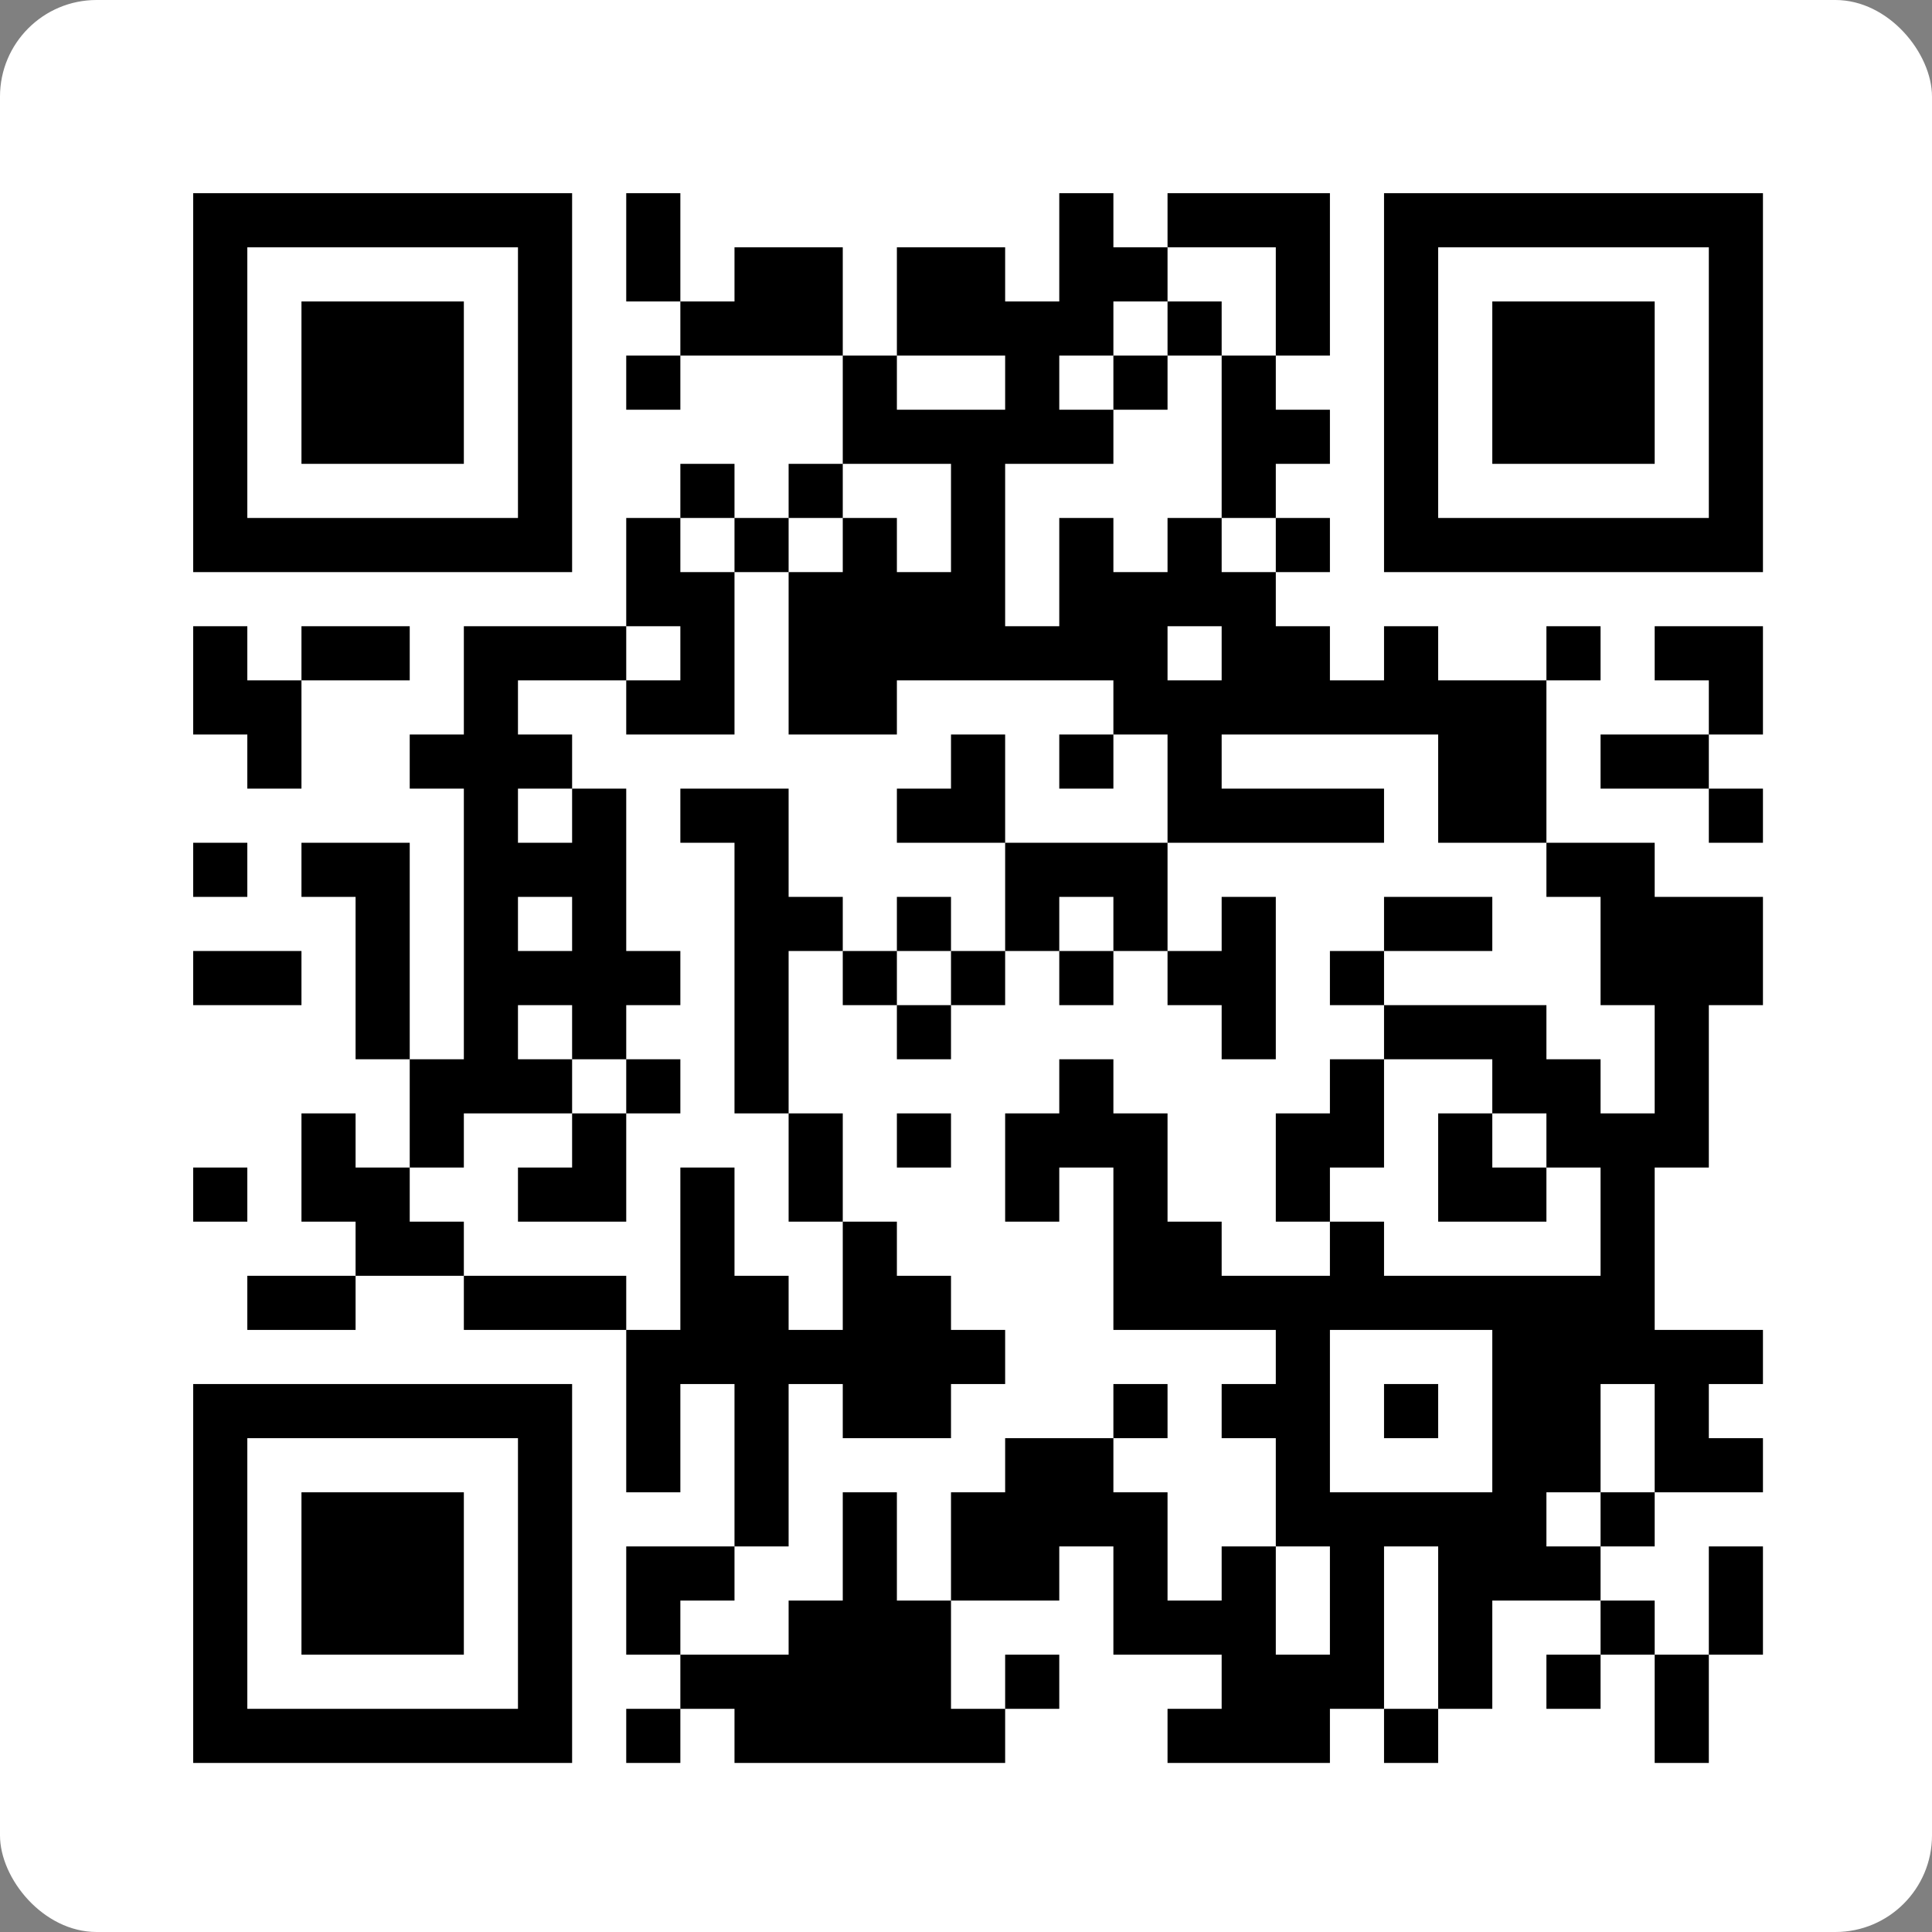
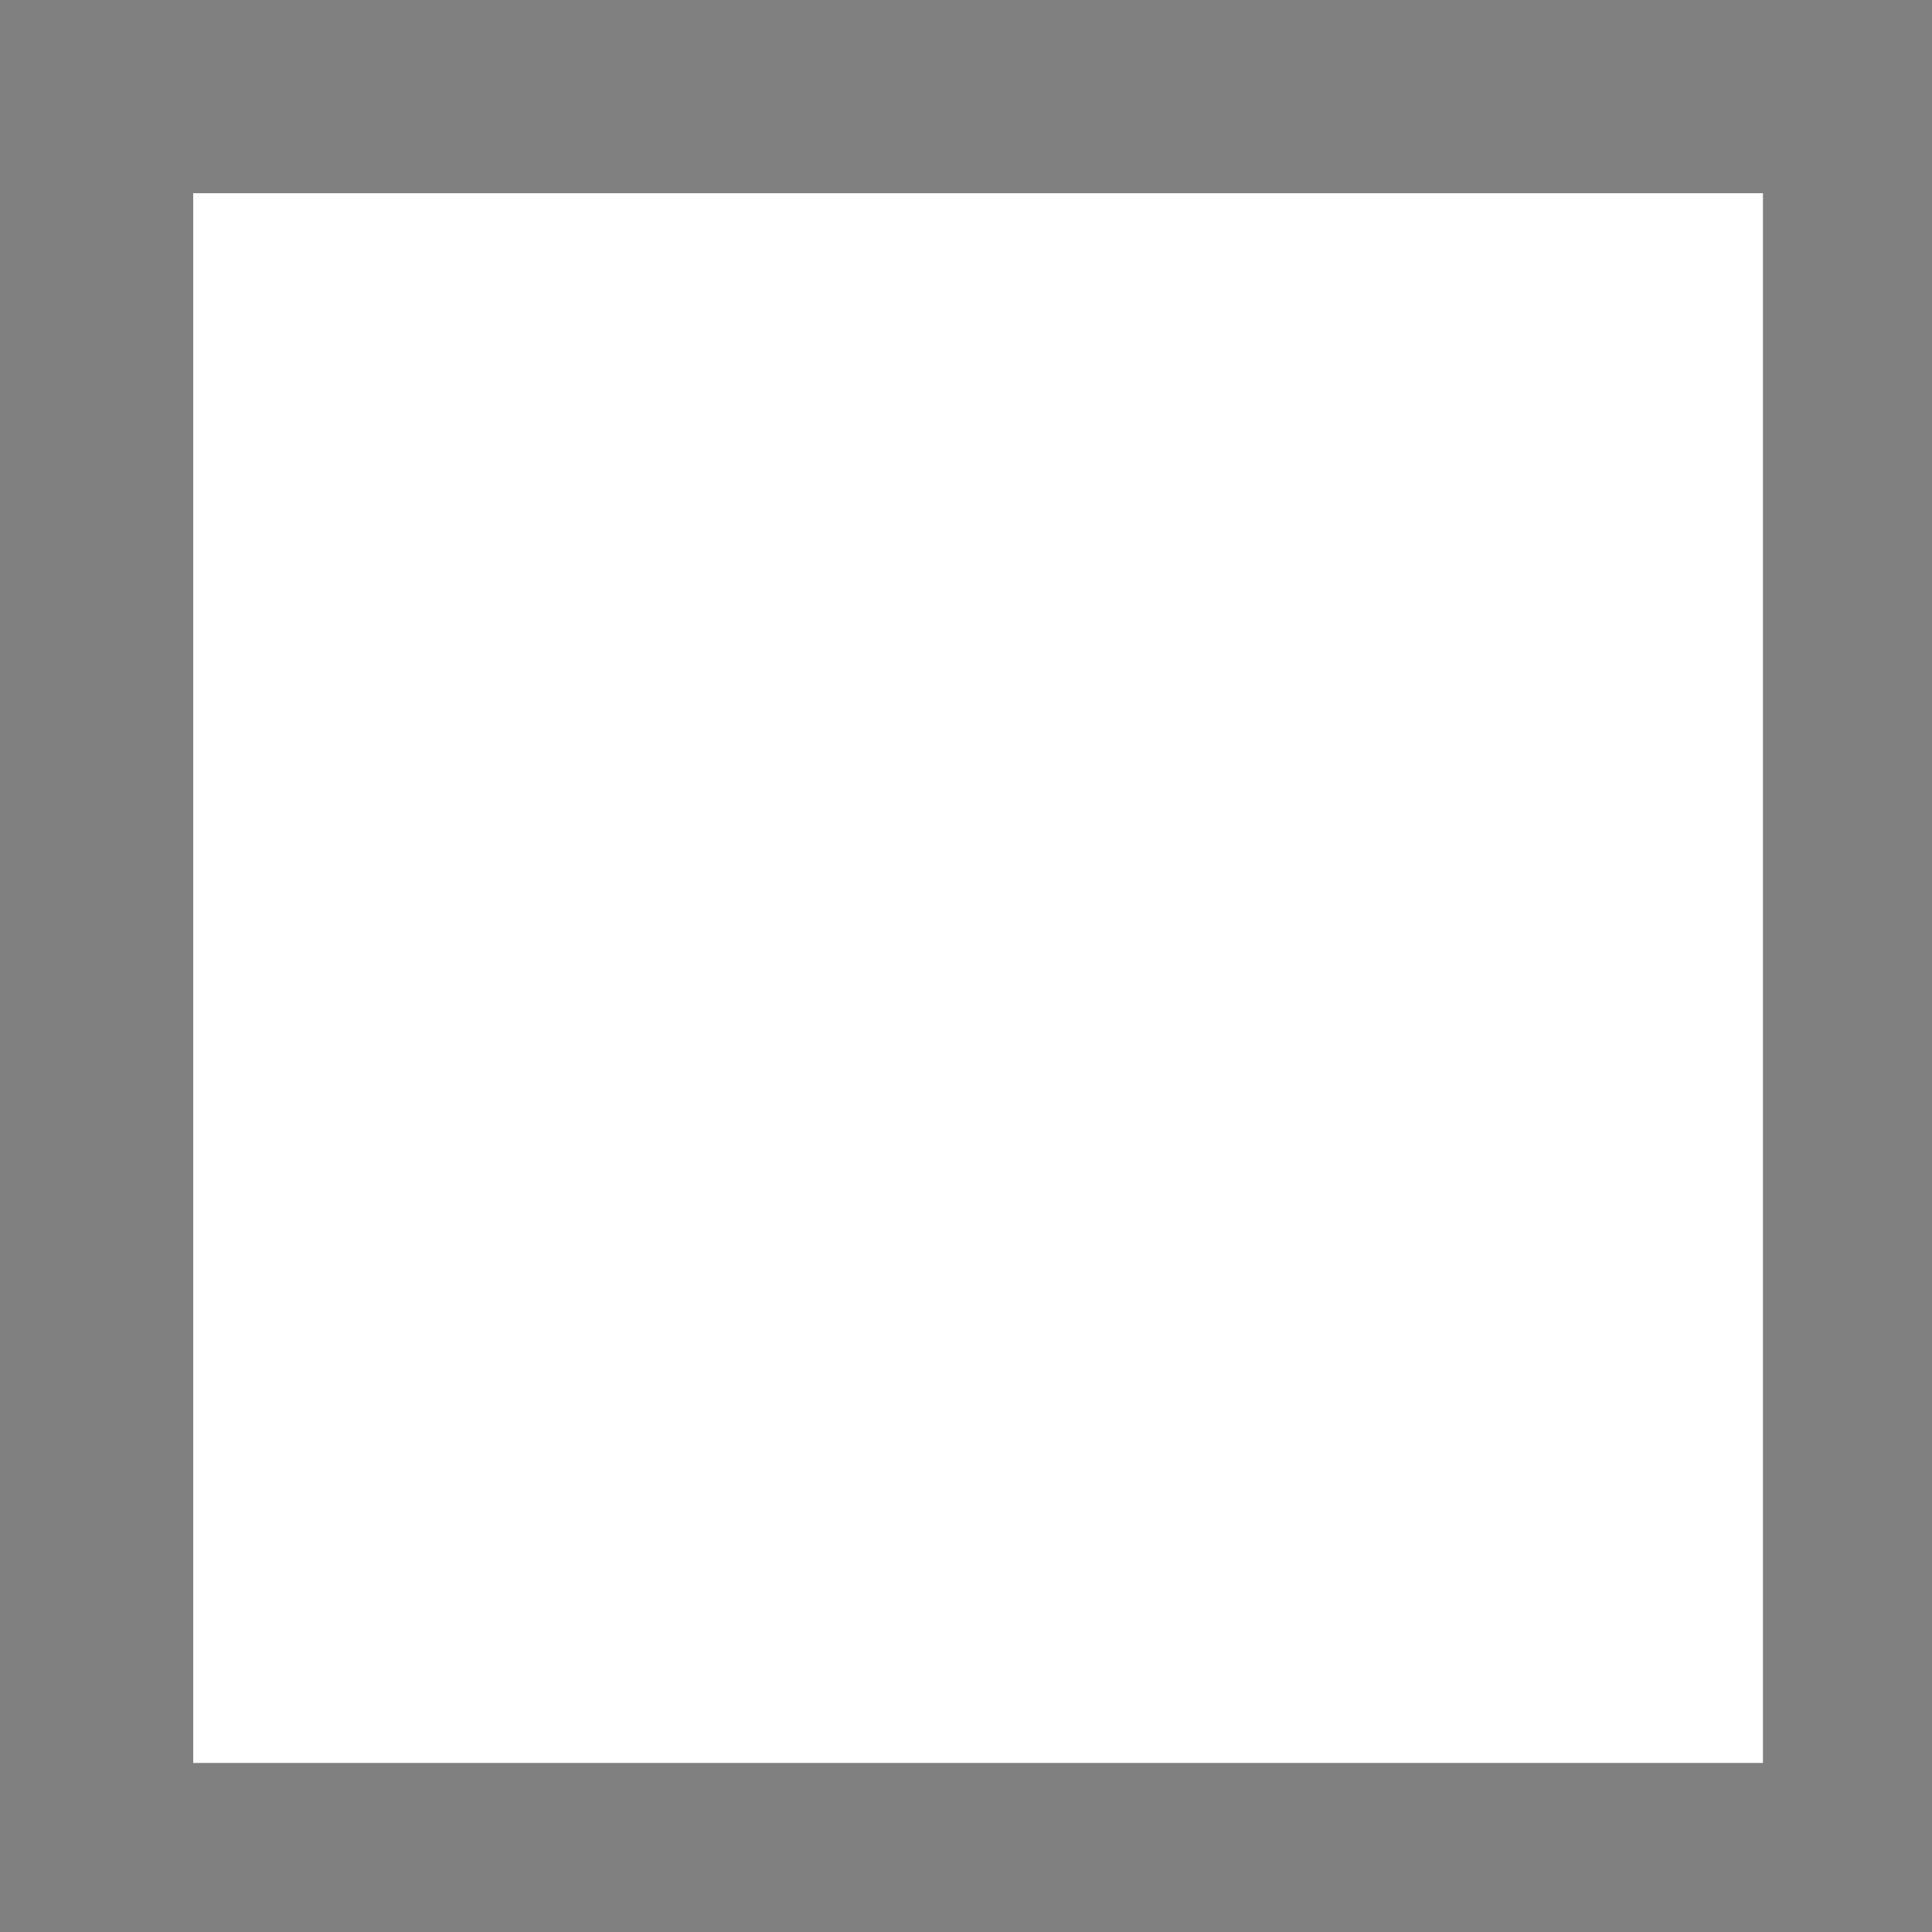
<svg xmlns="http://www.w3.org/2000/svg" width="80px" height="80px" viewBox="0 0 80 80">
  <rect x="0" y="0" width="80" height="80" fill="#808080" stroke="none" />
  <title>Group 2</title>
  <g id="Folders" stroke="none" stroke-width="1" fill="none" fill-rule="evenodd">
    <g id="Z-Fold---Front---Caddie" transform="translate(-560, -484)">
      <g id="Group-2" transform="translate(560, 484)">
-         <rect id="Rectangle" fill="#FFFFFF" x="0" y="0" width="80" height="80" rx="4" />
        <g id="Courserev_AI_-_PGA_Merchandise_Show_2025_-_Club_Caddie_QR-code" transform="translate(8, 8)" fill-rule="nonzero">
          <polygon id="Path" fill="#FFFFFF" points="0 0 65 0 65 65 0 65" />
-           <path d="M0,0 L15.69,0 L15.69,2.241 L0,2.241 L0,0 Z M17.931,0 L20.172,0 L20.172,2.241 L17.931,2.241 L17.931,0 Z M35.862,0 L38.103,0 L38.103,2.241 L35.862,2.241 L35.862,0 Z M40.345,0 L47.069,0 L47.069,2.241 L40.345,2.241 L40.345,0 Z M49.31,0 L65,0 L65,2.241 L49.31,2.241 L49.31,0 Z M0,2.241 L2.241,2.241 L2.241,4.483 L0,4.483 L0,2.241 Z M13.448,2.241 L15.69,2.241 L15.69,4.483 L13.448,4.483 L13.448,2.241 Z M17.931,2.241 L20.172,2.241 L20.172,4.483 L17.931,4.483 L17.931,2.241 Z M22.414,2.241 L26.897,2.241 L26.897,4.483 L22.414,4.483 L22.414,2.241 Z M29.138,2.241 L33.621,2.241 L33.621,4.483 L29.138,4.483 L29.138,2.241 Z M35.862,2.241 L40.345,2.241 L40.345,4.483 L35.862,4.483 L35.862,2.241 Z M44.828,2.241 L47.069,2.241 L47.069,4.483 L44.828,4.483 L44.828,2.241 Z M49.31,2.241 L51.552,2.241 L51.552,4.483 L49.31,4.483 L49.31,2.241 Z M62.759,2.241 L65,2.241 L65,4.483 L62.759,4.483 L62.759,2.241 Z M0,4.483 L2.241,4.483 L2.241,6.724 L0,6.724 L0,4.483 Z M4.483,4.483 L11.207,4.483 L11.207,6.724 L4.483,6.724 L4.483,4.483 Z M13.448,4.483 L15.69,4.483 L15.69,6.724 L13.448,6.724 L13.448,4.483 Z M20.172,4.483 L26.897,4.483 L26.897,6.724 L20.172,6.724 L20.172,4.483 Z M29.138,4.483 L38.103,4.483 L38.103,6.724 L29.138,6.724 L29.138,4.483 Z M40.345,4.483 L42.586,4.483 L42.586,6.724 L40.345,6.724 L40.345,4.483 Z M44.828,4.483 L47.069,4.483 L47.069,6.724 L44.828,6.724 L44.828,4.483 Z M49.31,4.483 L51.552,4.483 L51.552,6.724 L49.31,6.724 L49.31,4.483 Z M53.793,4.483 L60.517,4.483 L60.517,6.724 L53.793,6.724 L53.793,4.483 Z M62.759,4.483 L65,4.483 L65,6.724 L62.759,6.724 L62.759,4.483 Z M0,6.724 L2.241,6.724 L2.241,8.966 L0,8.966 L0,6.724 Z M4.483,6.724 L11.207,6.724 L11.207,8.966 L4.483,8.966 L4.483,6.724 Z M13.448,6.724 L15.69,6.724 L15.69,8.966 L13.448,8.966 L13.448,6.724 Z M17.931,6.724 L20.172,6.724 L20.172,8.966 L17.931,8.966 L17.931,6.724 Z M26.897,6.724 L29.138,6.724 L29.138,8.966 L26.897,8.966 L26.897,6.724 Z M33.621,6.724 L35.862,6.724 L35.862,8.966 L33.621,8.966 L33.621,6.724 Z M38.103,6.724 L40.345,6.724 L40.345,8.966 L38.103,8.966 L38.103,6.724 Z M42.586,6.724 L44.828,6.724 L44.828,8.966 L42.586,8.966 L42.586,6.724 Z M49.31,6.724 L51.552,6.724 L51.552,8.966 L49.31,8.966 L49.31,6.724 Z M53.793,6.724 L60.517,6.724 L60.517,8.966 L53.793,8.966 L53.793,6.724 Z M62.759,6.724 L65,6.724 L65,8.966 L62.759,8.966 L62.759,6.724 Z M0,8.966 L2.241,8.966 L2.241,11.207 L0,11.207 L0,8.966 Z M4.483,8.966 L11.207,8.966 L11.207,11.207 L4.483,11.207 L4.483,8.966 Z M13.448,8.966 L15.69,8.966 L15.69,11.207 L13.448,11.207 L13.448,8.966 Z M26.897,8.966 L38.103,8.966 L38.103,11.207 L26.897,11.207 L26.897,8.966 Z M42.586,8.966 L47.069,8.966 L47.069,11.207 L42.586,11.207 L42.586,8.966 Z M49.31,8.966 L51.552,8.966 L51.552,11.207 L49.31,11.207 L49.31,8.966 Z M53.793,8.966 L60.517,8.966 L60.517,11.207 L53.793,11.207 L53.793,8.966 Z M62.759,8.966 L65,8.966 L65,11.207 L62.759,11.207 L62.759,8.966 Z M0,11.207 L2.241,11.207 L2.241,13.448 L0,13.448 L0,11.207 Z M13.448,11.207 L15.69,11.207 L15.69,13.448 L13.448,13.448 L13.448,11.207 Z M20.172,11.207 L22.414,11.207 L22.414,13.448 L20.172,13.448 L20.172,11.207 Z M24.655,11.207 L26.897,11.207 L26.897,13.448 L24.655,13.448 L24.655,11.207 Z M31.379,11.207 L33.621,11.207 L33.621,13.448 L31.379,13.448 L31.379,11.207 Z M42.586,11.207 L44.828,11.207 L44.828,13.448 L42.586,13.448 L42.586,11.207 Z M49.31,11.207 L51.552,11.207 L51.552,13.448 L49.31,13.448 L49.31,11.207 Z M62.759,11.207 L65,11.207 L65,13.448 L62.759,13.448 L62.759,11.207 Z M0,13.448 L15.69,13.448 L15.69,15.69 L0,15.69 L0,13.448 Z M17.931,13.448 L20.172,13.448 L20.172,15.69 L17.931,15.69 L17.931,13.448 Z M22.414,13.448 L24.655,13.448 L24.655,15.69 L22.414,15.69 L22.414,13.448 Z M26.897,13.448 L29.138,13.448 L29.138,15.69 L26.897,15.69 L26.897,13.448 Z M31.379,13.448 L33.621,13.448 L33.621,15.69 L31.379,15.69 L31.379,13.448 Z M35.862,13.448 L38.103,13.448 L38.103,15.69 L35.862,15.69 L35.862,13.448 Z M40.345,13.448 L42.586,13.448 L42.586,15.69 L40.345,15.69 L40.345,13.448 Z M44.828,13.448 L47.069,13.448 L47.069,15.69 L44.828,15.69 L44.828,13.448 Z M49.31,13.448 L65,13.448 L65,15.69 L49.31,15.69 L49.31,13.448 Z M17.931,15.69 L22.414,15.69 L22.414,17.931 L17.931,17.931 L17.931,15.69 Z M24.655,15.69 L33.621,15.69 L33.621,17.931 L24.655,17.931 L24.655,15.69 Z M35.862,15.69 L44.828,15.69 L44.828,17.931 L35.862,17.931 L35.862,15.69 Z M0,17.931 L2.241,17.931 L2.241,20.172 L0,20.172 L0,17.931 Z M4.483,17.931 L8.966,17.931 L8.966,20.172 L4.483,20.172 L4.483,17.931 Z M11.207,17.931 L17.931,17.931 L17.931,20.172 L11.207,20.172 L11.207,17.931 Z M20.172,17.931 L22.414,17.931 L22.414,20.172 L20.172,20.172 L20.172,17.931 Z M24.655,17.931 L40.345,17.931 L40.345,20.172 L24.655,20.172 L24.655,17.931 Z M42.586,17.931 L47.069,17.931 L47.069,20.172 L42.586,20.172 L42.586,17.931 Z M49.31,17.931 L51.552,17.931 L51.552,20.172 L49.31,20.172 L49.31,17.931 Z M56.034,17.931 L58.276,17.931 L58.276,20.172 L56.034,20.172 L56.034,17.931 Z M60.517,17.931 L65,17.931 L65,20.172 L60.517,20.172 L60.517,17.931 Z M0,20.172 L4.483,20.172 L4.483,22.414 L0,22.414 L0,20.172 Z M11.207,20.172 L13.448,20.172 L13.448,22.414 L11.207,22.414 L11.207,20.172 Z M17.931,20.172 L22.414,20.172 L22.414,22.414 L17.931,22.414 L17.931,20.172 Z M24.655,20.172 L29.138,20.172 L29.138,22.414 L24.655,22.414 L24.655,20.172 Z M38.103,20.172 L56.034,20.172 L56.034,22.414 L38.103,22.414 L38.103,20.172 Z M62.759,20.172 L65,20.172 L65,22.414 L62.759,22.414 L62.759,20.172 Z M2.241,22.414 L4.483,22.414 L4.483,24.655 L2.241,24.655 L2.241,22.414 Z M8.966,22.414 L15.69,22.414 L15.69,24.655 L8.966,24.655 L8.966,22.414 Z M31.379,22.414 L33.621,22.414 L33.621,24.655 L31.379,24.655 L31.379,22.414 Z M35.862,22.414 L38.103,22.414 L38.103,24.655 L35.862,24.655 L35.862,22.414 Z M40.345,22.414 L42.586,22.414 L42.586,24.655 L40.345,24.655 L40.345,22.414 Z M51.552,22.414 L56.034,22.414 L56.034,24.655 L51.552,24.655 L51.552,22.414 Z M58.276,22.414 L62.759,22.414 L62.759,24.655 L58.276,24.655 L58.276,22.414 Z M11.207,24.655 L13.448,24.655 L13.448,26.897 L11.207,26.897 L11.207,24.655 Z M15.69,24.655 L17.931,24.655 L17.931,26.897 L15.69,26.897 L15.69,24.655 Z M20.172,24.655 L24.655,24.655 L24.655,26.897 L20.172,26.897 L20.172,24.655 Z M29.138,24.655 L33.621,24.655 L33.621,26.897 L29.138,26.897 L29.138,24.655 Z M40.345,24.655 L49.31,24.655 L49.31,26.897 L40.345,26.897 L40.345,24.655 Z M51.552,24.655 L56.034,24.655 L56.034,26.897 L51.552,26.897 L51.552,24.655 Z M62.759,24.655 L65,24.655 L65,26.897 L62.759,26.897 L62.759,24.655 Z M0,26.897 L2.241,26.897 L2.241,29.138 L0,29.138 L0,26.897 Z M4.483,26.897 L8.966,26.897 L8.966,29.138 L4.483,29.138 L4.483,26.897 Z M11.207,26.897 L17.931,26.897 L17.931,29.138 L11.207,29.138 L11.207,26.897 Z M22.414,26.897 L24.655,26.897 L24.655,29.138 L22.414,29.138 L22.414,26.897 Z M33.621,26.897 L40.345,26.897 L40.345,29.138 L33.621,29.138 L33.621,26.897 Z M56.034,26.897 L60.517,26.897 L60.517,29.138 L56.034,29.138 L56.034,26.897 Z M6.724,29.138 L8.966,29.138 L8.966,31.379 L6.724,31.379 L6.724,29.138 Z M11.207,29.138 L13.448,29.138 L13.448,31.379 L11.207,31.379 L11.207,29.138 Z M15.69,29.138 L17.931,29.138 L17.931,31.379 L15.69,31.379 L15.69,29.138 Z M22.414,29.138 L26.897,29.138 L26.897,31.379 L22.414,31.379 L22.414,29.138 Z M29.138,29.138 L31.379,29.138 L31.379,31.379 L29.138,31.379 L29.138,29.138 Z M33.621,29.138 L35.862,29.138 L35.862,31.379 L33.621,31.379 L33.621,29.138 Z M38.103,29.138 L40.345,29.138 L40.345,31.379 L38.103,31.379 L38.103,29.138 Z M42.586,29.138 L44.828,29.138 L44.828,31.379 L42.586,31.379 L42.586,29.138 Z M49.31,29.138 L53.793,29.138 L53.793,31.379 L49.31,31.379 L49.31,29.138 Z M58.276,29.138 L65,29.138 L65,31.379 L58.276,31.379 L58.276,29.138 Z M0,31.379 L4.483,31.379 L4.483,33.621 L0,33.621 L0,31.379 Z M6.724,31.379 L8.966,31.379 L8.966,33.621 L6.724,33.621 L6.724,31.379 Z M11.207,31.379 L20.172,31.379 L20.172,33.621 L11.207,33.621 L11.207,31.379 Z M22.414,31.379 L24.655,31.379 L24.655,33.621 L22.414,33.621 L22.414,31.379 Z M26.897,31.379 L29.138,31.379 L29.138,33.621 L26.897,33.621 L26.897,31.379 Z M31.379,31.379 L33.621,31.379 L33.621,33.621 L31.379,33.621 L31.379,31.379 Z M35.862,31.379 L38.103,31.379 L38.103,33.621 L35.862,33.621 L35.862,31.379 Z M40.345,31.379 L44.828,31.379 L44.828,33.621 L40.345,33.621 L40.345,31.379 Z M47.069,31.379 L49.31,31.379 L49.31,33.621 L47.069,33.621 L47.069,31.379 Z M58.276,31.379 L65,31.379 L65,33.621 L58.276,33.621 L58.276,31.379 Z M6.724,33.621 L8.966,33.621 L8.966,35.862 L6.724,35.862 L6.724,33.621 Z M11.207,33.621 L13.448,33.621 L13.448,35.862 L11.207,35.862 L11.207,33.621 Z M15.69,33.621 L17.931,33.621 L17.931,35.862 L15.69,35.862 L15.69,33.621 Z M22.414,33.621 L24.655,33.621 L24.655,35.862 L22.414,35.862 L22.414,33.621 Z M29.138,33.621 L31.379,33.621 L31.379,35.862 L29.138,35.862 L29.138,33.621 Z M42.586,33.621 L44.828,33.621 L44.828,35.862 L42.586,35.862 L42.586,33.621 Z M49.31,33.621 L56.034,33.621 L56.034,35.862 L49.31,35.862 L49.31,33.621 Z M60.517,33.621 L62.759,33.621 L62.759,35.862 L60.517,35.862 L60.517,33.621 Z M8.966,35.862 L15.69,35.862 L15.69,38.103 L8.966,38.103 L8.966,35.862 Z M17.931,35.862 L20.172,35.862 L20.172,38.103 L17.931,38.103 L17.931,35.862 Z M22.414,35.862 L24.655,35.862 L24.655,38.103 L22.414,38.103 L22.414,35.862 Z M35.862,35.862 L38.103,35.862 L38.103,38.103 L35.862,38.103 L35.862,35.862 Z M47.069,35.862 L49.31,35.862 L49.31,38.103 L47.069,38.103 L47.069,35.862 Z M53.793,35.862 L58.276,35.862 L58.276,38.103 L53.793,38.103 L53.793,35.862 Z M60.517,35.862 L62.759,35.862 L62.759,38.103 L60.517,38.103 L60.517,35.862 Z M4.483,38.103 L6.724,38.103 L6.724,40.345 L4.483,40.345 L4.483,38.103 Z M8.966,38.103 L11.207,38.103 L11.207,40.345 L8.966,40.345 L8.966,38.103 Z M15.69,38.103 L17.931,38.103 L17.931,40.345 L15.69,40.345 L15.69,38.103 Z M24.655,38.103 L26.897,38.103 L26.897,40.345 L24.655,40.345 L24.655,38.103 Z M29.138,38.103 L31.379,38.103 L31.379,40.345 L29.138,40.345 L29.138,38.103 Z M33.621,38.103 L40.345,38.103 L40.345,40.345 L33.621,40.345 L33.621,38.103 Z M44.828,38.103 L49.31,38.103 L49.31,40.345 L44.828,40.345 L44.828,38.103 Z M51.552,38.103 L53.793,38.103 L53.793,40.345 L51.552,40.345 L51.552,38.103 Z M56.034,38.103 L62.759,38.103 L62.759,40.345 L56.034,40.345 L56.034,38.103 Z M0,40.345 L2.241,40.345 L2.241,42.586 L0,42.586 L0,40.345 Z M4.483,40.345 L8.966,40.345 L8.966,42.586 L4.483,42.586 L4.483,40.345 Z M13.448,40.345 L17.931,40.345 L17.931,42.586 L13.448,42.586 L13.448,40.345 Z M20.172,40.345 L22.414,40.345 L22.414,42.586 L20.172,42.586 L20.172,40.345 Z M24.655,40.345 L26.897,40.345 L26.897,42.586 L24.655,42.586 L24.655,40.345 Z M33.621,40.345 L35.862,40.345 L35.862,42.586 L33.621,42.586 L33.621,40.345 Z M38.103,40.345 L40.345,40.345 L40.345,42.586 L38.103,42.586 L38.103,40.345 Z M44.828,40.345 L47.069,40.345 L47.069,42.586 L44.828,42.586 L44.828,40.345 Z M51.552,40.345 L56.034,40.345 L56.034,42.586 L51.552,42.586 L51.552,40.345 Z M58.276,40.345 L60.517,40.345 L60.517,42.586 L58.276,42.586 L58.276,40.345 Z M6.724,42.586 L11.207,42.586 L11.207,44.828 L6.724,44.828 L6.724,42.586 Z M20.172,42.586 L22.414,42.586 L22.414,44.828 L20.172,44.828 L20.172,42.586 Z M26.897,42.586 L29.138,42.586 L29.138,44.828 L26.897,44.828 L26.897,42.586 Z M38.103,42.586 L42.586,42.586 L42.586,44.828 L38.103,44.828 L38.103,42.586 Z M47.069,42.586 L49.31,42.586 L49.31,44.828 L47.069,44.828 L47.069,42.586 Z M58.276,42.586 L60.517,42.586 L60.517,44.828 L58.276,44.828 L58.276,42.586 Z M2.241,44.828 L6.724,44.828 L6.724,47.069 L2.241,47.069 L2.241,44.828 Z M11.207,44.828 L17.931,44.828 L17.931,47.069 L11.207,47.069 L11.207,44.828 Z M20.172,44.828 L24.655,44.828 L24.655,47.069 L20.172,47.069 L20.172,44.828 Z M26.897,44.828 L31.379,44.828 L31.379,47.069 L26.897,47.069 L26.897,44.828 Z M38.103,44.828 L60.517,44.828 L60.517,47.069 L38.103,47.069 L38.103,44.828 Z M17.931,47.069 L33.621,47.069 L33.621,49.31 L17.931,49.31 L17.931,47.069 Z M44.828,47.069 L47.069,47.069 L47.069,49.31 L44.828,49.31 L44.828,47.069 Z M53.793,47.069 L65,47.069 L65,49.31 L53.793,49.31 L53.793,47.069 Z M0,49.31 L15.69,49.31 L15.69,51.552 L0,51.552 L0,49.31 Z M17.931,49.31 L20.172,49.31 L20.172,51.552 L17.931,51.552 L17.931,49.31 Z M22.414,49.31 L24.655,49.31 L24.655,51.552 L22.414,51.552 L22.414,49.31 Z M26.897,49.31 L31.379,49.31 L31.379,51.552 L26.897,51.552 L26.897,49.31 Z M38.103,49.31 L40.345,49.31 L40.345,51.552 L38.103,51.552 L38.103,49.31 Z M42.586,49.31 L47.069,49.31 L47.069,51.552 L42.586,51.552 L42.586,49.31 Z M49.31,49.31 L51.552,49.31 L51.552,51.552 L49.31,51.552 L49.31,49.31 Z M53.793,49.31 L58.276,49.31 L58.276,51.552 L53.793,51.552 L53.793,49.31 Z M60.517,49.31 L62.759,49.31 L62.759,51.552 L60.517,51.552 L60.517,49.31 Z M0,51.552 L2.241,51.552 L2.241,53.793 L0,53.793 L0,51.552 Z M13.448,51.552 L15.69,51.552 L15.69,53.793 L13.448,53.793 L13.448,51.552 Z M17.931,51.552 L20.172,51.552 L20.172,53.793 L17.931,53.793 L17.931,51.552 Z M22.414,51.552 L24.655,51.552 L24.655,53.793 L22.414,53.793 L22.414,51.552 Z M33.621,51.552 L38.103,51.552 L38.103,53.793 L33.621,53.793 L33.621,51.552 Z M44.828,51.552 L47.069,51.552 L47.069,53.793 L44.828,53.793 L44.828,51.552 Z M53.793,51.552 L58.276,51.552 L58.276,53.793 L53.793,53.793 L53.793,51.552 Z M60.517,51.552 L65,51.552 L65,53.793 L60.517,53.793 L60.517,51.552 Z M0,53.793 L2.241,53.793 L2.241,56.034 L0,56.034 L0,53.793 Z M4.483,53.793 L11.207,53.793 L11.207,56.034 L4.483,56.034 L4.483,53.793 Z M13.448,53.793 L15.69,53.793 L15.69,56.034 L13.448,56.034 L13.448,53.793 Z M22.414,53.793 L24.655,53.793 L24.655,56.034 L22.414,56.034 L22.414,53.793 Z M26.897,53.793 L29.138,53.793 L29.138,56.034 L26.897,56.034 L26.897,53.793 Z M31.379,53.793 L40.345,53.793 L40.345,56.034 L31.379,56.034 L31.379,53.793 Z M44.828,53.793 L56.034,53.793 L56.034,56.034 L44.828,56.034 L44.828,53.793 Z M58.276,53.793 L60.517,53.793 L60.517,56.034 L58.276,56.034 L58.276,53.793 Z M0,56.034 L2.241,56.034 L2.241,58.276 L0,58.276 L0,56.034 Z M4.483,56.034 L11.207,56.034 L11.207,58.276 L4.483,58.276 L4.483,56.034 Z M13.448,56.034 L15.69,56.034 L15.69,58.276 L13.448,58.276 L13.448,56.034 Z M17.931,56.034 L22.414,56.034 L22.414,58.276 L17.931,58.276 L17.931,56.034 Z M26.897,56.034 L29.138,56.034 L29.138,58.276 L26.897,58.276 L26.897,56.034 Z M31.379,56.034 L35.862,56.034 L35.862,58.276 L31.379,58.276 L31.379,56.034 Z M38.103,56.034 L40.345,56.034 L40.345,58.276 L38.103,58.276 L38.103,56.034 Z M42.586,56.034 L44.828,56.034 L44.828,58.276 L42.586,58.276 L42.586,56.034 Z M47.069,56.034 L49.31,56.034 L49.31,58.276 L47.069,58.276 L47.069,56.034 Z M51.552,56.034 L58.276,56.034 L58.276,58.276 L51.552,58.276 L51.552,56.034 Z M62.759,56.034 L65,56.034 L65,58.276 L62.759,58.276 L62.759,56.034 Z M0,58.276 L2.241,58.276 L2.241,60.517 L0,60.517 L0,58.276 Z M4.483,58.276 L11.207,58.276 L11.207,60.517 L4.483,60.517 L4.483,58.276 Z M13.448,58.276 L15.69,58.276 L15.69,60.517 L13.448,60.517 L13.448,58.276 Z M17.931,58.276 L20.172,58.276 L20.172,60.517 L17.931,60.517 L17.931,58.276 Z M24.655,58.276 L31.379,58.276 L31.379,60.517 L24.655,60.517 L24.655,58.276 Z M38.103,58.276 L44.828,58.276 L44.828,60.517 L38.103,60.517 L38.103,58.276 Z M47.069,58.276 L49.31,58.276 L49.31,60.517 L47.069,60.517 L47.069,58.276 Z M51.552,58.276 L53.793,58.276 L53.793,60.517 L51.552,60.517 L51.552,58.276 Z M58.276,58.276 L60.517,58.276 L60.517,60.517 L58.276,60.517 L58.276,58.276 Z M62.759,58.276 L65,58.276 L65,60.517 L62.759,60.517 L62.759,58.276 Z M0,60.517 L2.241,60.517 L2.241,62.759 L0,62.759 L0,60.517 Z M13.448,60.517 L15.69,60.517 L15.69,62.759 L13.448,62.759 L13.448,60.517 Z M20.172,60.517 L31.379,60.517 L31.379,62.759 L20.172,62.759 L20.172,60.517 Z M33.621,60.517 L35.862,60.517 L35.862,62.759 L33.621,62.759 L33.621,60.517 Z M42.586,60.517 L49.31,60.517 L49.31,62.759 L42.586,62.759 L42.586,60.517 Z M51.552,60.517 L53.793,60.517 L53.793,62.759 L51.552,62.759 L51.552,60.517 Z M56.034,60.517 L58.276,60.517 L58.276,62.759 L56.034,62.759 L56.034,60.517 Z M60.517,60.517 L62.759,60.517 L62.759,62.759 L60.517,62.759 L60.517,60.517 Z M0,62.759 L15.69,62.759 L15.69,65 L0,65 L0,62.759 Z M17.931,62.759 L20.172,62.759 L20.172,65 L17.931,65 L17.931,62.759 Z M22.414,62.759 L33.621,62.759 L33.621,65 L22.414,65 L22.414,62.759 Z M40.345,62.759 L47.069,62.759 L47.069,65 L40.345,65 L40.345,62.759 Z M49.31,62.759 L51.552,62.759 L51.552,65 L49.31,65 L49.31,62.759 Z M60.517,62.759 L62.759,62.759 L62.759,65 L60.517,65 L60.517,62.759 Z" id="Shape" fill="#000000" />
        </g>
      </g>
    </g>
  </g>
</svg>